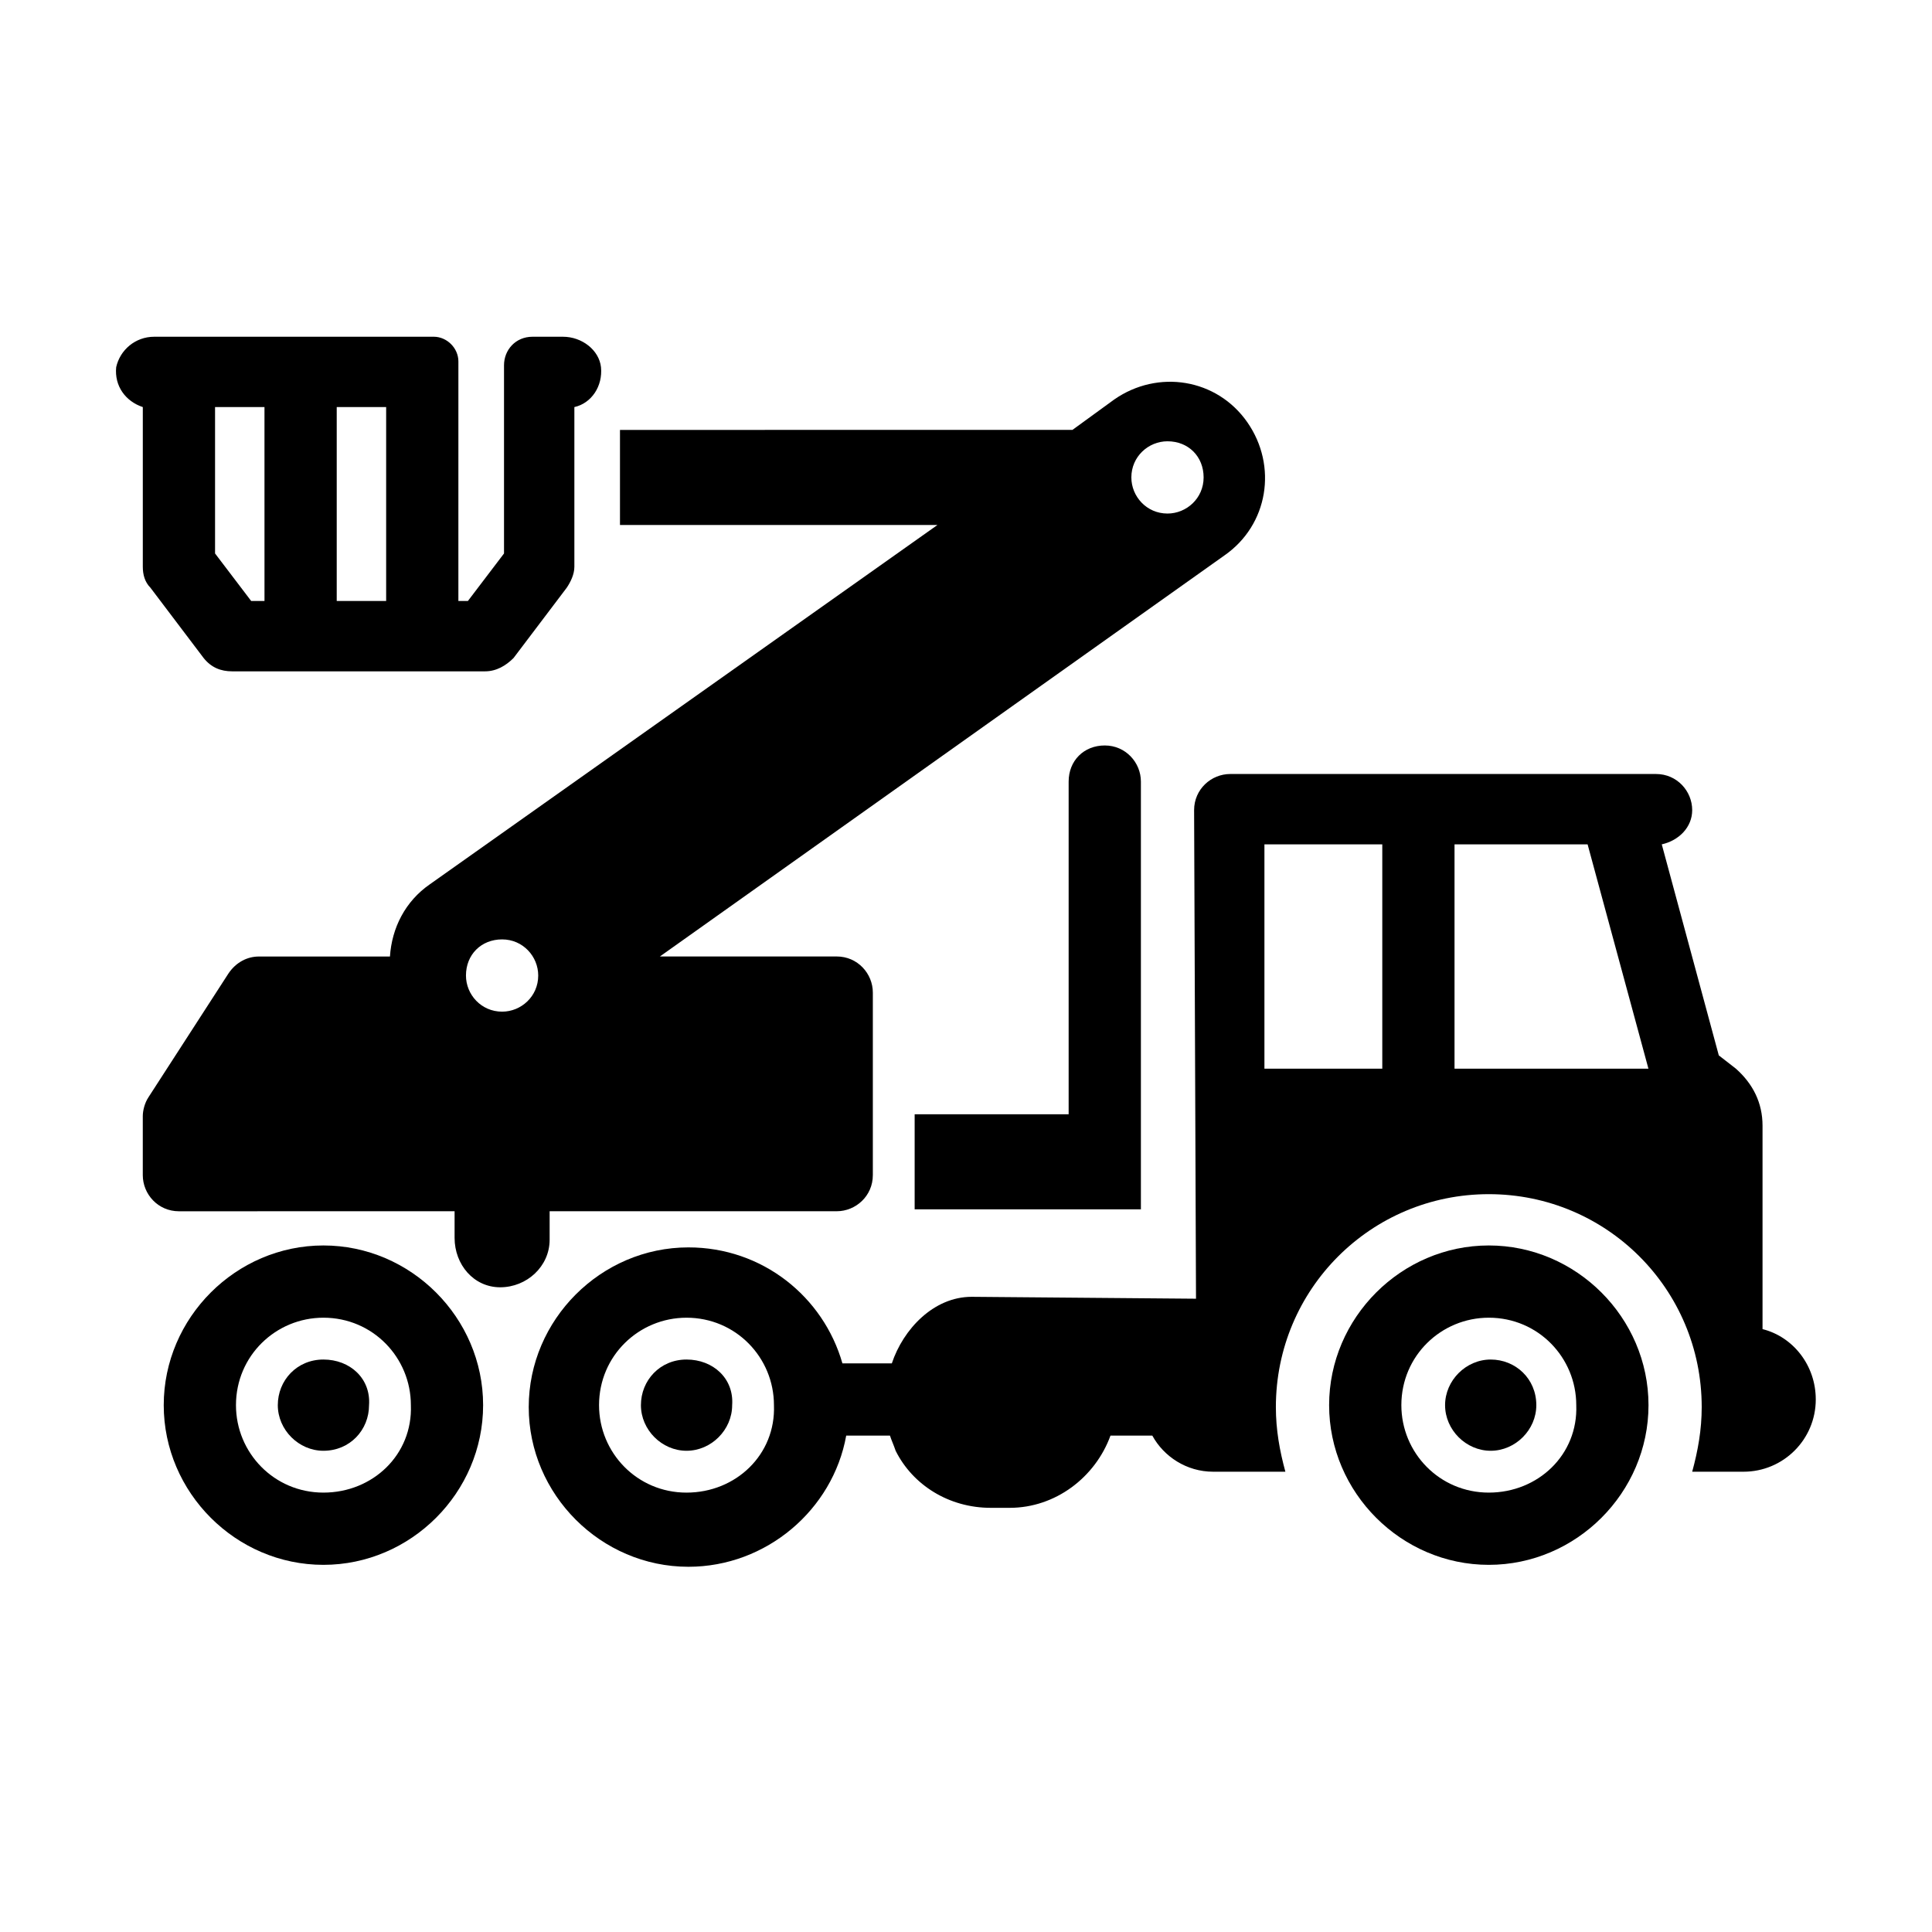
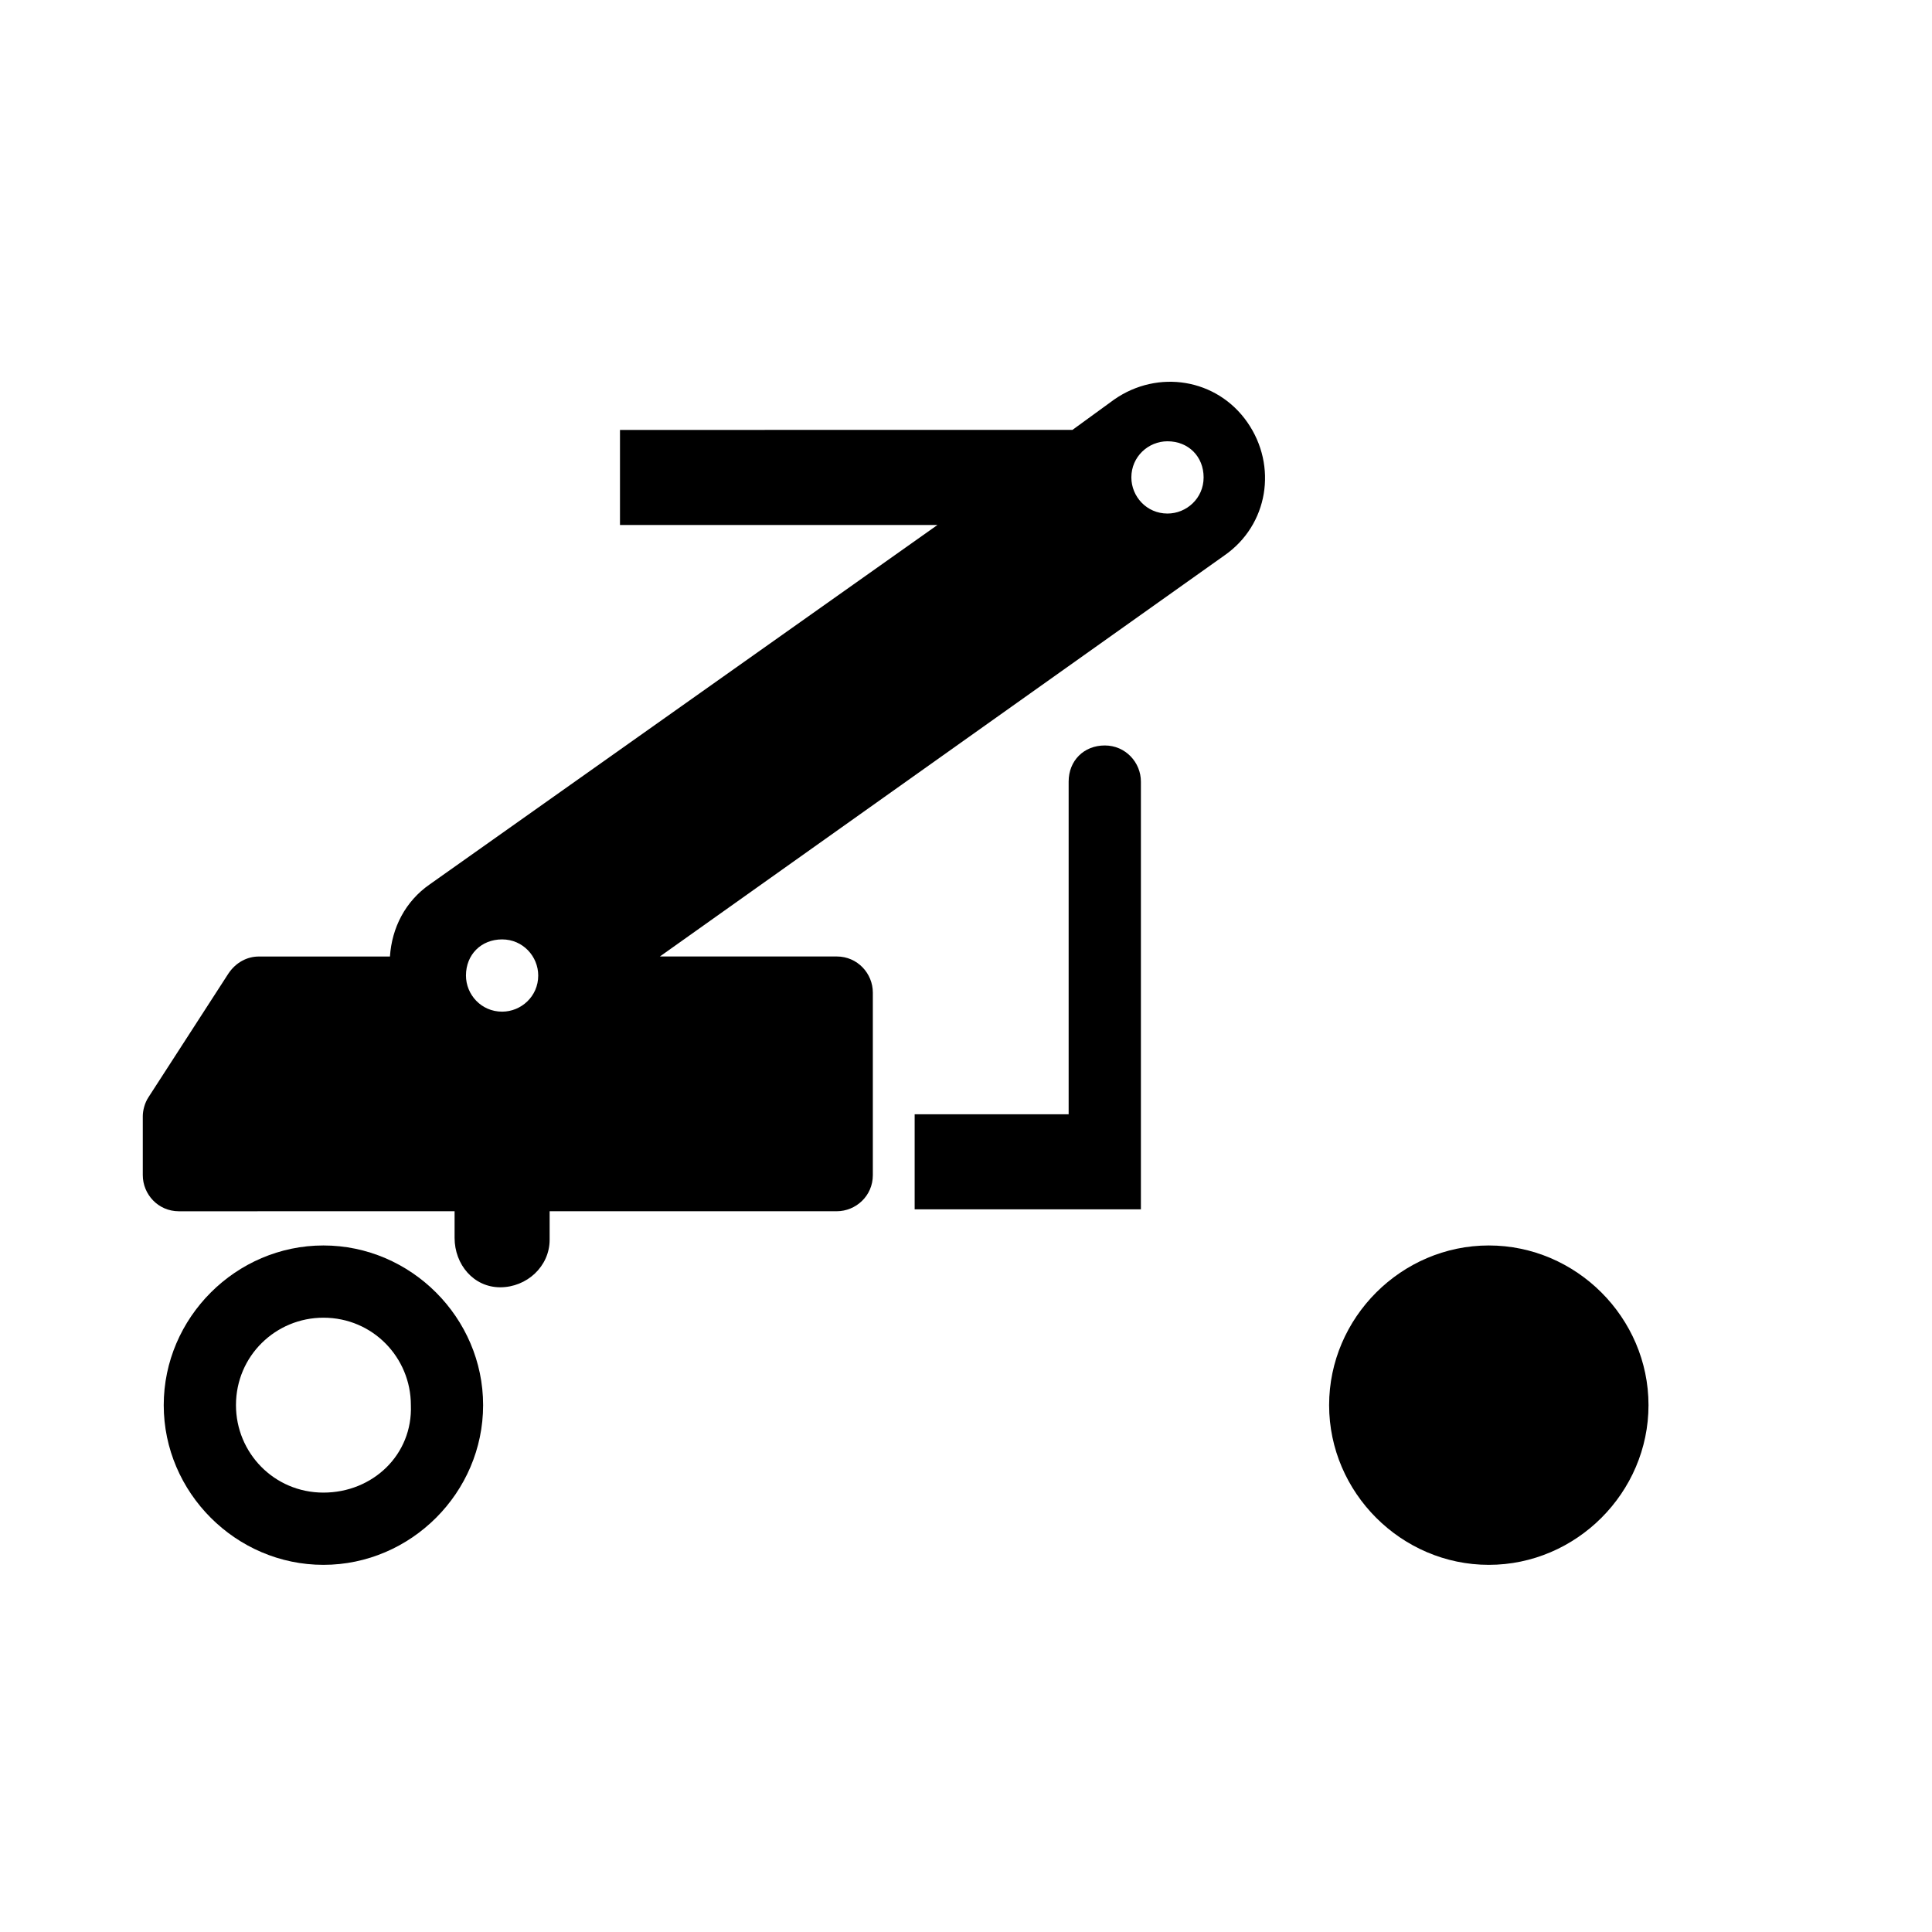
<svg xmlns="http://www.w3.org/2000/svg" fill="#000000" width="800px" height="800px" version="1.1" viewBox="144 144 512 512">
  <g>
-     <path d="m325.94 504.29c-7.055 0-12.09 5.543-12.09 12.09 0 6.551 5.543 12.09 12.09 12.09 6.551 0 12.09-5.543 12.09-12.09 0.508-7.051-5.035-12.09-12.09-12.09z" />
    <path d="m229.71 474.06c-23.176 0-42.32 19.145-42.32 42.32 0 23.176 19.145 42.32 42.32 42.32 23.176 0 42.32-19.145 42.32-42.32 0-23.176-19.145-42.32-42.32-42.32zm0 65.496c-13.098 0-23.176-10.578-23.176-23.176 0-13.098 10.578-23.176 23.176-23.176 13.098 0 23.176 10.578 23.176 23.176 0.504 13.098-10.078 23.176-23.176 23.176z" />
-     <path d="m229.71 504.29c-7.055 0-12.09 5.543-12.09 12.09 0 6.551 5.543 12.09 12.09 12.09 7.055 0 12.09-5.543 12.09-12.09 0.504-7.051-5.035-12.09-12.09-12.09z" />
-     <path d="m611.09 496.23v-53.906c0-6.047-2.519-11.082-7.055-15.113l-4.535-3.527-15.113-55.922c4.535-1.008 8.062-4.535 8.062-9.07 0-5.039-4.031-9.574-9.574-9.574h-112.85c-5.039 0-9.574 4.031-9.574 9.574l0.504 129.48-59.449-0.504c-10.078 0-18.137 8.566-21.16 17.633h-13.098c-5.039-17.633-21.16-30.73-40.809-30.73-23.176 0-42.32 19.145-42.32 42.32s19.145 42.32 42.32 42.32c20.656 0 38.289-15.113 41.816-34.762l11.59-0.004c0.504 1.512 1.008 2.519 1.512 4.031 4.535 9.07 14.105 15.113 25.191 15.113h5.039c12.09 0 22.672-8.062 26.703-19.145h11.082c3.023 5.543 9.07 9.574 16.121 9.574h19.145c-1.512-5.543-2.519-11.082-2.519-17.129 0-31.234 25.191-56.426 56.426-56.426s56.426 25.191 56.426 56.426c0 6.047-1.008 11.586-2.519 17.129h13.602c10.578 0 19.145-8.566 19.145-19.145 0.004-9.074-6.043-16.629-14.105-18.645zm-285.16 43.328c-13.098 0-23.176-10.578-23.176-23.176 0-13.098 10.578-23.176 23.176-23.176 13.098 0 23.176 10.578 23.176 23.176 0.504 13.098-10.074 23.176-23.176 23.176zm184.39-112.35h-31.234v-59.449h31.234zm19.145 0v-59.449h35.266l16.121 59.449h-51.387z" />
    <path d="m446.35 464.99v-113.86c0-5.039-4.031-9.574-9.574-9.574-5.543 0-9.574 4.031-9.574 9.574v88.168h-40.809v25.191h59.953z" />
-     <path d="m580.87 516.38c0-23.176-19.145-42.32-42.32-42.32s-42.32 19.145-42.32 42.32c0 23.176 19.145 42.32 42.32 42.32s42.32-19.145 42.32-42.32zm-42.32 23.176c-13.098 0-23.176-10.578-23.176-23.176 0-13.098 10.578-23.176 23.176-23.176 13.098 0 23.176 10.578 23.176 23.176 0.504 13.098-10.078 23.176-23.176 23.176z" />
-     <path d="m551.14 516.38c0-7.055-5.543-12.09-12.09-12.09-6.551 0-12.09 5.543-12.09 12.09 0 6.551 5.543 12.09 12.09 12.09s12.09-5.539 12.09-12.09z" />
+     <path d="m580.87 516.38c0-23.176-19.145-42.32-42.32-42.32s-42.32 19.145-42.32 42.32c0 23.176 19.145 42.32 42.32 42.32s42.32-19.145 42.32-42.32zm-42.32 23.176z" />
    <path d="m264.47 464.99v7.055c0 7.055 5.039 13.098 12.09 13.098 7.055 0 13.098-5.543 13.098-12.594v-7.559h76.078c5.039 0 9.574-4.031 9.574-9.574v-48.367c0-5.039-4.031-9.574-9.574-9.574h-46.855l149.63-106.3c11.586-8.062 14.105-23.68 6.047-35.266-8.062-11.586-23.68-14.105-35.266-6.047l-11.082 8.062-119.91 0.008v25.191h84.137l-134.52 95.219c-6.551 4.535-10.078 11.586-10.578 19.145h-34.762c-3.023 0-6.047 1.512-8.062 4.535l-21.164 32.746c-1.008 1.512-1.512 3.527-1.512 5.039v15.617c0 5.039 4.031 9.574 9.574 9.574zm198.5-194.47c0 5.543-4.535 9.574-9.574 9.574-5.543 0-9.574-4.535-9.574-9.574 0-5.543 4.535-9.574 9.574-9.574 5.543 0 9.574 4.031 9.574 9.574zm-185.91 122.43c5.543 0 9.574 4.535 9.574 9.574 0 5.543-4.535 9.574-9.574 9.574-5.543 0-9.574-4.535-9.574-9.574 0-5.543 4.031-9.574 9.574-9.574z" />
-     <path d="m293.19 233.24h-8.062c-4.535 0-7.559 3.527-7.559 7.559v49.879l-9.574 12.594h-2.519l0.004-63.484c0-3.527-3.023-6.551-6.551-6.551l-67.508 0.004h-6.551c-5.039 0-9.07 3.527-10.078 8.062-0.504 5.039 2.519 9.07 7.055 10.578v42.32c0 2.016 0.504 4.031 2.016 5.543l14.105 18.641c2.016 2.519 4.535 3.527 7.559 3.527h67.008c3.023 0 5.543-1.512 7.559-3.527l14.105-18.641c1.008-1.512 2.016-3.527 2.016-5.543v-42.32c4.535-1.008 7.559-5.543 7.055-10.578-0.508-4.535-5.039-8.062-10.078-8.062zm-79.098 70.027h-3.527l-9.574-12.594v-38.793h13.098zm32.242 0h-13.098v-51.387h13.098z" />
  </g>
</svg>